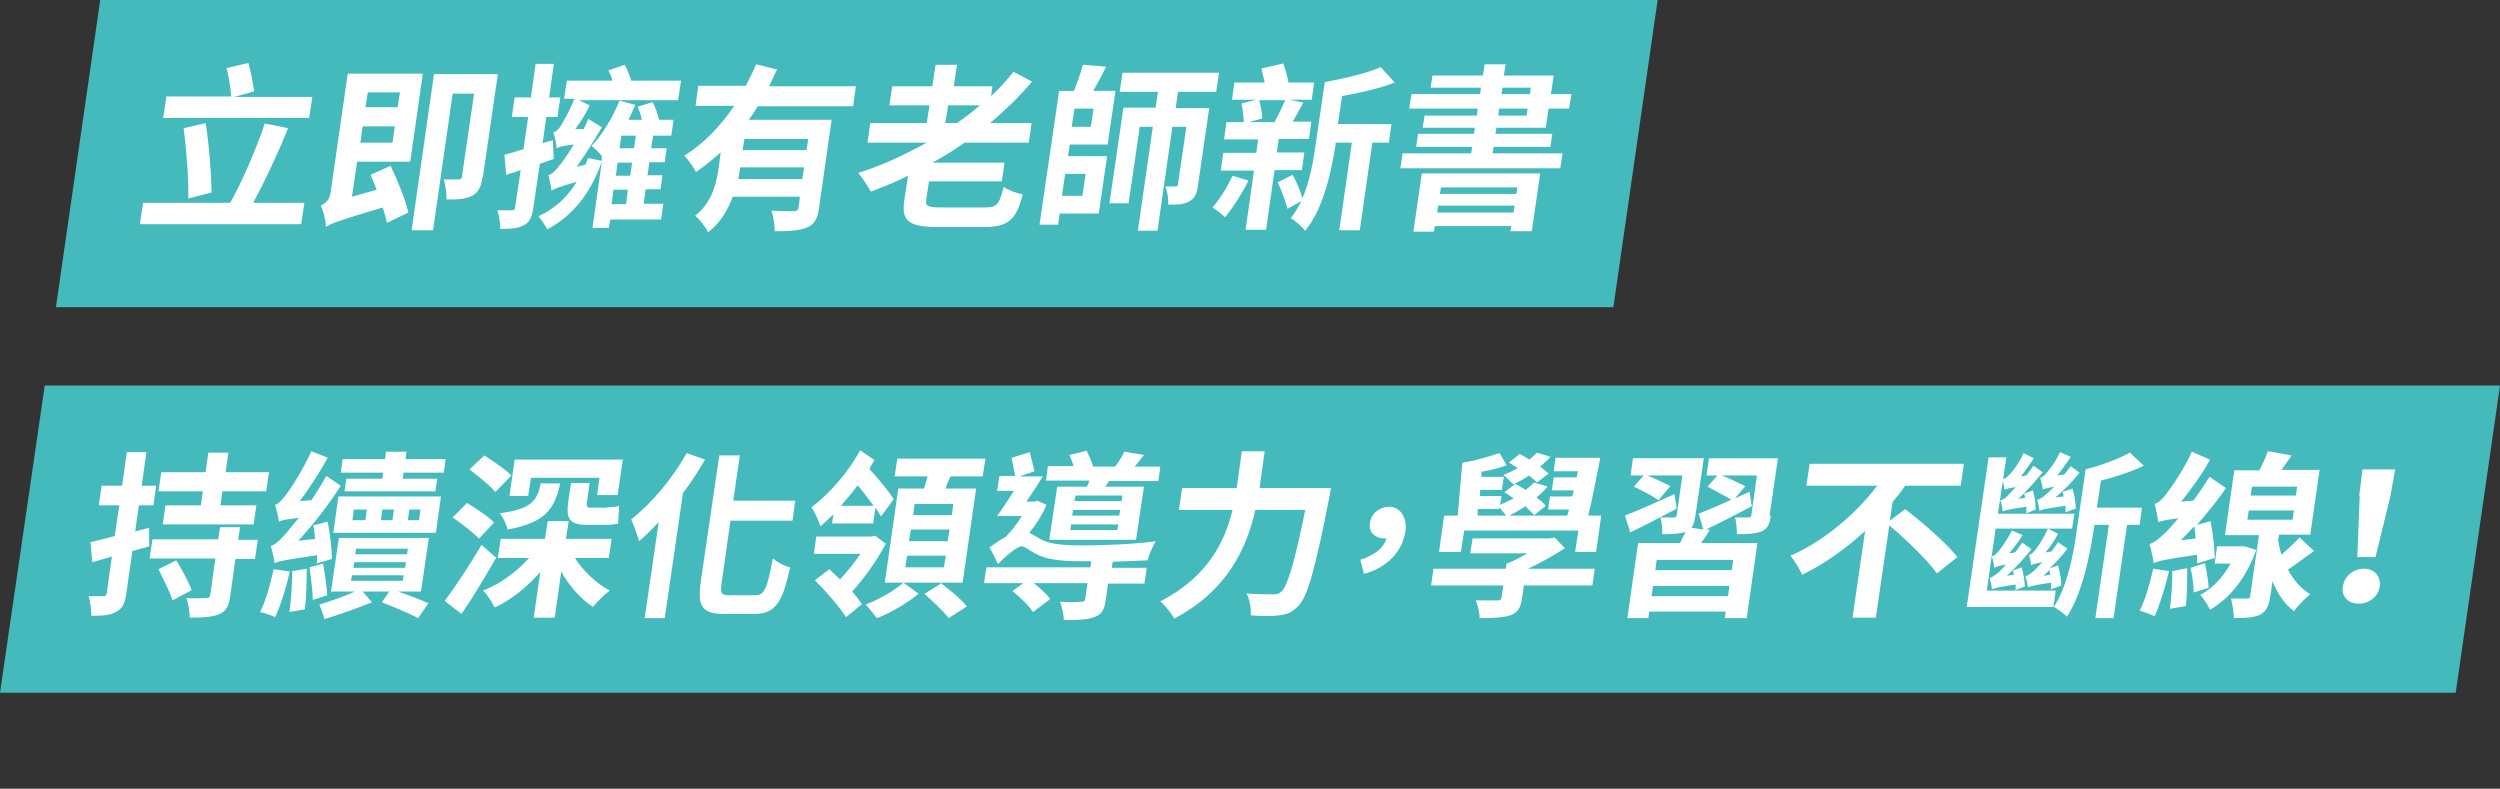
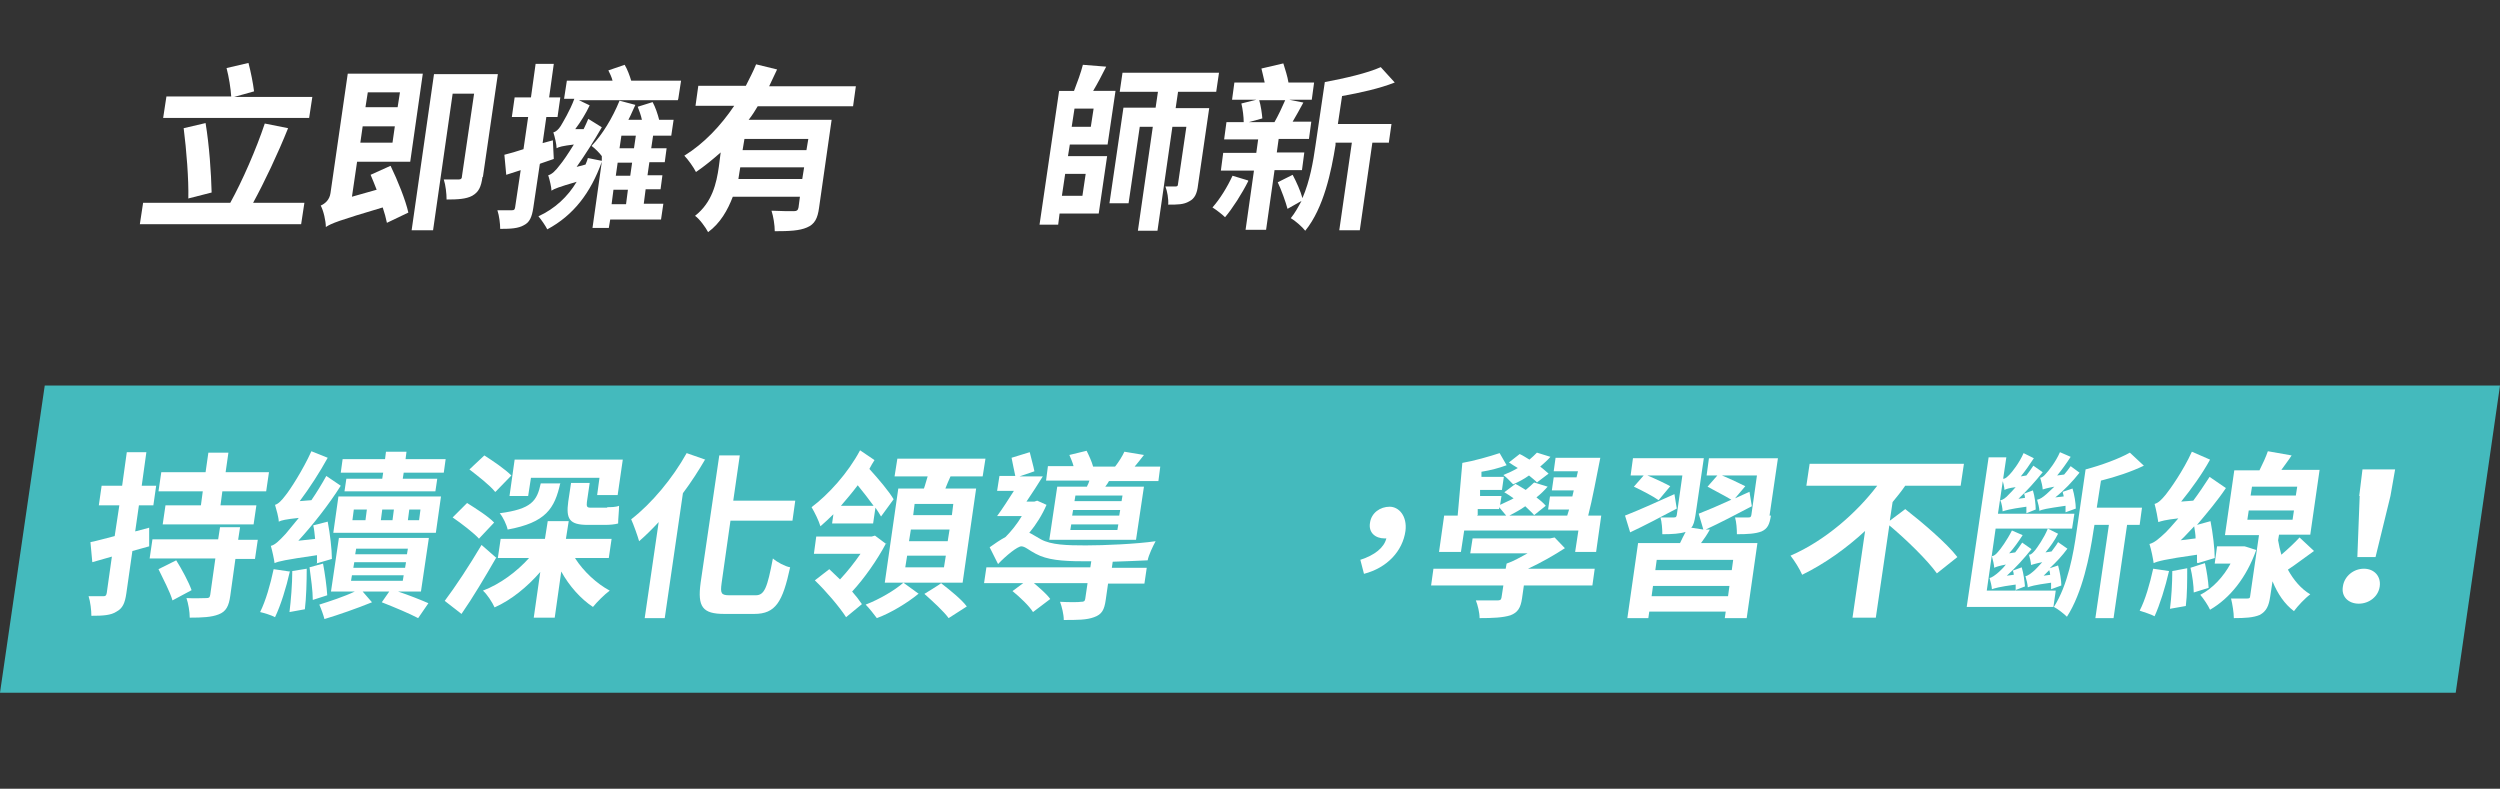
<svg xmlns="http://www.w3.org/2000/svg" id="uuid-0b51c7d2-ba63-4cb7-844a-2c6cbf492861" version="1.1" viewBox="0 0 536.3 169.2">
  <rect x="0" y="0" width="536.3" height="169.2" fill="#333333" stroke="none" />
  <defs>
    <style>
      .st0 {
        fill: #fff;
      }

      .st1 {
        fill: #44babd;
      }
    </style>
  </defs>
  <g id="uuid-cde12780-a919-4ef7-a6a2-dd4c2966938d">
    <g>
-       <polygon class="st1" points="346.1 65.9 12 65.9 21.5 0 355.6 0 346.1 65.9" />
      <polygon class="st1" points="526.8 148.6 0 148.6 9.6 82.7 536.3 82.7 526.8 148.6" />
      <g>
        <path class="st0" d="M32,117.2c-1.2.3-2.4.7-3.6,1l-1.3,9.1c-.3,2.1-.8,3.2-2.1,3.9-1.2.8-2.9.9-5.4.9,0-1.1-.2-3-.6-4.2,1.4,0,2.7,0,3.2,0,.5,0,.6-.2.7-.7l1.1-7.8-4.2,1.2-.4-4.3c1.5-.3,3.2-.8,5.2-1.3l1-6.6h-4.4l.6-4.2h4.4l1-7.2h4.2l-1,7.2h3.1l-.6,4.2h-3.1l-.8,5.6,3-.8v4.1s0,0,0,0ZM51.1,115.8h4.2l-.6,4.1h-4.2l-1.1,7.9c-.3,2.2-.9,3.4-2.5,4-1.5.6-3.5.7-6.2.7,0-1.3-.3-3-.7-4.2,1.7.1,3.7,0,4.3,0,.5,0,.7-.1.8-.7l1.1-7.8h-14.1l.6-4.1h14.1l.4-2.6h4.3l-.4,2.6h0ZM57.7,101.3l-.6,4.1h-9.4l-.4,3h7.7l-.6,4.1h-19.5l.6-4.1h7.6l.4-3h-9.5l.6-4.1h9.5l.6-4.2h4.3l-.6,4.2h9.4,0ZM37.8,120.2c1.2,1.9,2.7,4.7,3.3,6.4l-4.1,2.2c-.5-1.8-2-4.6-3-6.7l3.8-1.9Z" />
        <path class="st0" d="M62.2,122.5c-.8,3.6-2,7.4-3.2,9.9-.7-.4-2.3-.9-3.2-1.1,1.2-2.4,2.2-5.9,2.9-9.2l3.4.5h0ZM68,120.9c0-.5,0-1.2,0-1.8-6.9,1-8.2,1.3-9.1,1.7-.1-.8-.5-2.7-.8-3.7.9-.2,1.8-1.1,3.2-2.6.5-.6,1.5-1.8,2.8-3.4-2.8.3-3.7.5-4.3.8,0-.8-.5-2.6-.8-3.6.7-.2,1.4-.9,2.3-2.1.9-1.1,3.7-5.4,5.5-9.4l3.5,1.4c-1.7,3.1-3.9,6.5-6,9.3l2.5-.2c1.1-1.6,2.2-3.4,3.2-5.2l3.1,2.1c-2.6,4.1-5.9,8.3-9.1,11.8l3.6-.4c-.1-1-.2-2.1-.4-2.9l3.1-.8c.5,2.6.9,6,.9,8l-3.4,1h0ZM65.8,121.9c0,2.8-.1,6.4-.4,8.8l-3.3.6c.3-2.4.6-6,.6-8.8,0,0,3.1-.5,3.1-.5ZM69.3,120.9c.4,2.1.8,5,.9,6.8l-3.1,1c0-1.9-.4-4.8-.7-7l2.9-.8h0ZM85.4,126.9c2.4.8,4.9,1.8,6.5,2.5l-2.2,3.2c-1.9-1-5-2.3-7.8-3.4l1.6-2.3h-5.7l2,2.3c-3.2,1.3-7.2,2.7-10.2,3.6-.2-.8-.7-2.2-1.1-3.1,2.2-.7,5.3-1.7,7.6-2.8h-5.1l1.7-11.5h19.3l-1.7,11.5h-5ZM72.6,106.5h22l-1.1,7.8h-22l1.1-7.8ZM82.2,101.4h-9.1l.4-2.9h9.1l.2-1.6h4.4l-.2,1.6h8.6l-.4,2.9h-8.6l-.2,1.3h7.4l-.4,2.7h-19.5l.4-2.7h7.7l.2-1.3h0ZM75.3,124.6h11.1l.2-1.2h-11.1l-.2,1.2ZM75.6,111.6h2.8l.3-2.3h-2.8l-.3,2.3ZM75.8,121.8h11.1l.2-1.2h-11.1l-.2,1.2ZM76.2,118.9h11.1l.2-1.2h-11.1l-.2,1.2ZM84.2,111.6l.3-2.3h-2.5l-.3,2.3h2.5ZM90.2,109.3h-2.4l-.3,2.3h2.4l.3-2.3h0Z" />
        <path class="st0" d="M106.4,119.7c-2.3,4-4.9,8.4-7.4,12l-3.6-2.8c2.2-2.9,5.3-7.6,7.9-12l3.2,2.8h0ZM102.8,115.6c-1.2-1.3-3.8-3.3-5.7-4.6l3.1-3.1c1.9,1.2,4.6,2.9,5.8,4.2l-3.3,3.5h0ZM106.2,105.5c-1.1-1.4-3.7-3.4-5.5-4.8l3.2-3c1.9,1.2,4.5,3,5.8,4.3l-3.4,3.5h0ZM123.4,119.8c1.8,2.8,4.6,5.4,7.4,6.9-1.1.8-2.7,2.4-3.6,3.5-2.6-1.7-5.1-4.5-6.8-7.6l-1.4,9.9h-4.5l1.4-9.8c-2.8,3.2-6.2,6-9.8,7.6-.5-1.1-1.6-2.8-2.5-3.6,3.7-1.4,7.3-4.1,9.9-7h-6.7l.6-4.1h9.5l.6-3.8h4.5l-.6,3.8h9.8l-.6,4.1h-7.2ZM120.2,103.6c-1.2,5.5-3.1,8.5-11.3,10-.2-1-1-2.7-1.7-3.5,6.8-.9,8-2.6,8.8-6.4h4.1ZM113.4,106.4h-4.1l1.1-7.8h23.2l-1.1,7.6h-4.4l.5-3.7h-14.7l-.6,3.9h0ZM130.2,108.8c.8,0,1.9,0,2.6-.3,0,1.1-.2,2.8-.2,3.8-.7.2-1.8.3-2.8.3h-3.7c-4,0-4.7-1.3-4.2-5l.6-4h4l-.6,4.1c-.1.9,0,1.2.7,1.2h3.7Z" />
        <path class="st0" d="M151.3,98.5c-1.4,2.4-3,4.9-4.8,7.3l-3.9,26.8h-4.3l3-20.6c-1.4,1.5-2.8,2.9-4.2,4.1-.3-1.1-1.2-3.6-1.7-4.7,4.4-3.4,8.9-8.8,11.9-14.2l4,1.4h0ZM162.1,127.7c1.9,0,2.5-1.6,3.7-7.9.9.8,2.6,1.7,3.7,1.9-1.6,7.4-3.1,10-7.7,10h-6.4c-4.7,0-5.8-1.5-5.1-6.7l4-27.3h4.4l-1.4,9.7h13.3l-.6,4.3h-13.3l-1.9,13.4c-.3,2.2-.1,2.6,1.7,2.6h5.6Z" />
        <path class="st0" d="M178.8,110.3c-.9.9-1.9,1.8-2.8,2.6-.4-1.3-1.2-2.9-1.9-4.1,3.6-2.7,7.8-7.3,10.4-12.2l3.1,2.1c-.4.6-.8,1.3-1.1,1.9,2,2.2,4.2,4.8,5.2,6.5l-2.7,3.7c-.3-.5-.7-1.2-1.2-1.9l-.5,3.4h-8.8l.3-2.1h0ZM190.1,116.5c-1.9,3.6-4.7,7.6-7.3,10.4.8.9,1.5,1.8,2.1,2.7l-3.4,2.8c-1.4-2.2-4.4-5.7-6.7-7.9l3.1-2.4c.7.7,1.5,1.4,2.3,2.2,1.5-1.6,3.1-3.6,4.4-5.5h-10l.5-3.7h11.9l.7-.2,2.4,1.8h0ZM187.4,108.5c-1-1.4-2.2-2.9-3.4-4.4-1.2,1.6-2.4,3-3.6,4.4h6.9ZM197,127.4c-2.3,1.9-5.9,4.1-8.9,5.2-.6-.8-1.6-2.1-2.4-2.9,2.9-1.1,6.3-3.1,8.1-4.7l3.3,2.4h0ZM206.3,125h-16.5l2.9-20.2h5.5c.3-.8.5-1.7.8-2.6h-7.1l.6-3.8h18.9l-.6,3.8h-6.9c-.4.9-.8,1.8-1.1,2.6h6.6l-2.9,20.2h0ZM202.9,119.2h-8.3l-.4,2.5h8.3l.4-2.5ZM203.7,113.6h-8.3l-.4,2.5h8.3l.4-2.5ZM204.5,108.1h-8.3l-.3,2.4h8.3l.3-2.4ZM202,125.2c1.8,1.4,4.3,3.4,5.4,4.9l-3.9,2.5c-1-1.4-3.4-3.6-5.2-5.2,0,0,3.6-2.2,3.6-2.3Z" />
        <path class="st0" d="M238.2,121.8h7.8l-.5,3.4h-7.8l-.5,3.5c-.3,2.1-.8,3.1-2.5,3.7-1.6.6-3.6.6-6.5.6,0-1.2-.4-2.8-.8-3.9,1.9.1,4,.1,4.5,0,.6,0,.8-.1.9-.6l.5-3.4h-11.5c1.3,1.1,2.8,2.4,3.5,3.4l-3.7,2.8c-.8-1.3-2.8-3.2-4.4-4.5l2.3-1.7h-8.4l.5-3.4h22.3l.2-1.3h-1.9c-4.4,0-7.6-.3-10-1.6-1.4-.7-2.3-1.6-3.1-1.6s-3.2,1.9-5,3.8l-1.8-3.6c1.1-.8,2.3-1.6,3.4-2.2,1.2-1.2,2.5-2.8,3.5-4.5h-5.3c1.1-1.5,2.4-3.5,3.6-5.4h-3.6l.5-3.2h3.4c-.2-1.1-.6-2.7-.8-3.9l3.9-1.2c.3,1.3.8,3,1,4.1l-3.2,1.1h5c-1.1,1.8-2.3,3.6-3.5,5.4h1.7l.6-.2,2,.9c-.9,2.1-2.2,4.2-3.7,6,.7.3,1.4.8,2.5,1.4,2.2,1.2,5.6,1.3,9.6,1.3s10.9-.3,15-.9c-.6,1.1-1.5,3-1.7,4.1-1.8.1-4.7.2-7.5.3l-.2,1.4h0ZM233.2,104.3c.2-.4.4-.8.5-1.2h-9.3l.4-3.1h5.5c-.2-.8-.6-1.7-.9-2.4l3.7-.9c.5,1,1.1,2.3,1.4,3.4h4.7c.8-1,1.6-2.3,2-3.2l4.2.7c-.7.9-1.4,1.8-2,2.5h5.5l-.4,3.1h-10.6c-.2.4-.5.8-.8,1.2h8.3l-1.7,11.4h-18.6l1.7-11.4h6.4ZM239.9,112.5h-10.1l-.2,1.2h10.1l.2-1.2ZM240.3,109.4h-10.1l-.2,1.2h10.1l.2-1.2ZM240.8,106.3h-10.1l-.2,1.2h10.1l.2-1.2Z" />
-         <path class="st0" d="M285.5,104.8s-.3,1.6-.4,2.2c-3,15.2-4.6,20.9-6.5,22.9-1.4,1.5-2.5,1.9-4.2,2.1-1.4.2-3.8.2-6.1,0,.1-1.4-.2-3.4-.9-4.7,2.4.2,4.6.2,5.6.2s1.3-.1,1.9-.6c1.3-1.2,2.8-6.2,5.1-17.5h-10.7c-1.8,7.9-5.8,17.2-17.4,23.3-.6-1.1-2-2.9-3-3.7,10.2-5.2,13.9-12.9,15.5-19.6h-11.5l.7-4.7h11.7l1.1-7.9h4.9l-1.1,7.9h15.5Z" />
        <path class="st0" d="M291.8,120.1c3.1-1,5.1-2.6,5.6-4.6-.1,0-.3,0-.4,0-1.9,0-3.5-1.2-3.1-3.4.3-2.1,2.2-3.4,4.2-3.4s3.8,2,3.4,5.2c-.6,4.3-3.9,7.9-8.9,9.2l-.8-3.1h0Z" />
        <path class="st0" d="M341.5,125.6h-14.6l-.4,2.8c-.3,2-.9,3-2.5,3.6-1.6.5-3.8.6-6.6.6,0-1.2-.4-2.8-.8-3.8,1.8,0,4.1,0,4.6,0,.6,0,.8-.1.9-.6l.4-2.6h-15.5l.5-3.6h15.5l.2-1.1c1.5-.5,3-1.4,4.5-2.2h-12.3l.5-3.2h16.6l1-.2,2.2,2.3c-2.3,1.5-5.1,3.1-7.9,4.4h14.3l-.5,3.6h0ZM313,118.4h-4.3l1.1-7.8h2.9l1-11.3c2.4-.4,5.9-1.4,8-2.1l1.5,2.6c-1.6.6-3.5,1.1-5.4,1.4v1.1c0,0,4.8,0,4.8,0l-.4,2.8h-4.7v1.3c-.1,0,4.6,0,4.6,0l-.3,1.9c1-.5,2-.9,2.9-1.4-.7-.5-1.3-.9-2-1.3l2.4-1.8c.7.4,1.4.8,2.2,1.3.6-.5,1.3-1.1,1.8-1.6l2.9.9c-.7.8-1.5,1.6-2.4,2.3.8.6,1.5,1.2,2,1.8l-2.5,2c-.5-.6-1.2-1.2-1.9-1.9-1.1.8-2.3,1.4-3.4,2h12.4l.4-1.3h-4.5l.4-2.8h4.8l.3-1.3h-4.7l.4-2.8h4.9l.3-1.3h-5.2l.4-2.9h9.6c-.8,4-1.7,8.9-2.6,12.4h2.8l-1.1,7.8h-4.5l.7-4.6h-24.5l-.7,4.6h0ZM316.9,110.6h6.2c-.4-.5-1-1.2-1.5-1.8v.4h-4.6v1.3c-.1,0-.1,0-.1,0ZM329.8,103.6c-.4-.5-1.1-1-1.8-1.6-1.1.8-2.3,1.4-3.4,1.9-.5-.5-1.4-1.5-2.1-2,1-.4,2.1-.9,3.1-1.5-.7-.4-1.3-.8-1.9-1.2l2.3-1.8c.7.3,1.4.8,2.1,1.2.6-.5,1.1-1,1.6-1.5l2.9.9c-.6.7-1.4,1.4-2.2,2.1.7.5,1.3,1.1,1.8,1.5l-2.5,1.9h0Z" />
        <path class="st0" d="M359.7,109.1c-3.4,1.8-7,3.7-10,5.1l-1.1-3.6c2.6-1,6.6-2.8,10.6-4.6l.5,3.1h0ZM379.9,110.6c-.3,1.9-.7,2.8-2,3.4-1.3.5-3,.6-5.3.6,0-1.1-.1-2.6-.4-3.6,1.2,0,2.5,0,2.9,0s.5-.1.6-.5l1.2-8.5h-7.5c1.7.7,3.8,1.7,5,2.3l-2.2,2.6,3.1-1.4.5,3.1c-3.4,1.8-6.9,3.6-9.9,5h.9c-.6,1.1-1.3,2.1-1.9,2.9h12.1l-2.3,16.1h-4.7l.2-1.4h-16.4l-.2,1.4h-4.5l2.3-16.1h9c.4-.8.8-1.7,1.2-2.4-1.2.4-2.9.5-5,.5,0-1.1-.1-2.6-.4-3.6,1.2,0,2.5,0,2.9,0s.5-.1.6-.5l1.2-8.5h-7.5c1.7.7,3.8,1.7,4.9,2.3l-2.5,3c-1.1-.8-3.6-2.1-5.3-2.9l2.1-2.4h-2.8l.5-3.7h15.2l-1.8,12.3c-.2,1.2-.4,2.1-.9,2.6l2.6.4-1-3.4c1.8-.7,4.4-1.8,7-3-1.3-.8-3.5-1.9-5.1-2.8l2.1-2.4h-2.3l.5-3.7h14.8l-1.8,12.3h0ZM370.7,127.9l.3-2.2h-16.4l-.3,2.2h16.4ZM371.8,120.1h-16.4l-.3,2.2h16.4l.3-2.2Z" />
        <path class="st0" d="M408.7,109.2c3.7,2.9,8.9,7.3,11.2,10.3l-4.4,3.5c-2-2.8-6.5-7.2-10.2-10.3l-2.9,19.8h-5l2.7-18.6c-4,3.7-8.6,7-13.5,9.4-.5-1.2-1.7-3.1-2.5-4.1,7.4-3.2,14.2-9.2,18.6-15h-15.2l.7-4.7h33.1l-.7,4.7h-11.9c-.8,1.2-1.8,2.4-2.7,3.5l-.6,4,3.2-2.4h0Z" />
        <path class="st0" d="M426.2,126.7h14.8l-.5,3.5h-18.6l4.7-32.1h3.8l-1.8,12.1h16.4l-.5,3.2h-16.4l-1.9,13.3h0ZM432.4,126.7c0-.4,0-.8,0-1.3-3.7.5-4.5.8-5.1,1,0-.5-.3-1.8-.5-2.4.5-.1,1.2-.6,2-1.3.3-.3.9-.8,1.5-1.6-1.5.3-2.1.5-2.5.7h0c0-.5-.3-1.8-.5-2.5.4,0,.9-.4,1.3-.9.5-.5,2-2.6,3-4.6l2.3,1c-.9,1.4-1.9,2.8-2.9,3.9l1.3-.2c.5-.7,1-1.3,1.5-2.1l2,1.4c-1.6,2-3.4,4-5.3,5.7l1.5-.2c0-.3-.1-.6-.2-.9l1.9-.7c.4,1.3.6,3,.7,4.1l-2.1.8h0ZM429.8,102.7c.4,0,.8-.4,1.3-.9.5-.5,2.1-2.5,3-4.6l2.2,1.1c-.9,1.4-1.9,2.8-2.8,3.9l1.2-.2c.5-.7,1-1.3,1.5-2.1l2,1.4c-1.6,2-3.4,4-5.2,5.7l1.4-.2c0-.3-.1-.7-.2-.9l1.9-.7c.4,1.3.6,3,.6,4.1l-2,.8c0-.4,0-.9,0-1.4-3.7.5-4.5.8-5.1,1,0-.5-.2-1.8-.5-2.4.5,0,1.2-.5,1.9-1.3.3-.3.8-.8,1.4-1.5-1.5.2-2,.4-2.4.6,0-.5-.3-1.8-.5-2.4h0ZM435.3,119c.4,0,.8-.4,1.3-1,.4-.5,1.9-2.6,2.7-4.6l2.2,1.1c-.7,1.4-1.7,2.8-2.7,4l1.3-.2c.5-.7,1-1.3,1.4-2l2,1.4c-1.1,1.5-2.4,2.9-3.8,4.2l1.8-.6c.4,1.4.7,3.2.7,4.3l-2.2.8c0-.4,0-.9,0-1.4-3.7.5-4.5.8-5,1,0-.5-.3-1.8-.5-2.4.6-.1,1.2-.6,2-1.3.3-.3.9-.9,1.6-1.7-1.5.3-2,.5-2.4.6,0-.5-.3-1.8-.5-2.4h0ZM437.6,102.5c.4,0,.9-.4,1.3-.9.5-.5,2.1-2.5,3-4.6l2.3,1c-.9,1.4-1.9,2.8-2.9,4l1.5-.2c.5-.6,1-1.2,1.4-1.8l1.9,1.4c-1.5,1.9-3.3,3.8-5.2,5.3l1.8-.2c0-.3-.2-.7-.2-1l2.1-.7c.4,1.3.7,3.2.7,4.3l-2.2.8c0-.4,0-.9,0-1.4-4.2.6-5.1.8-5.6,1.1,0-.5-.3-1.8-.5-2.4.6-.1,1.2-.5,2-1.2.3-.3,1-.9,1.7-1.6-1.6.3-2.2.5-2.5.6,0-.5-.3-1.8-.5-2.4h0ZM439.8,123.3c0-.3-.1-.7-.2-1-.4.4-.8.8-1.2,1.2l1.5-.2h0ZM459.1,112.6h-2.8l-2.9,20h-3.9l2.9-20h-3.1l-.2,1.2c-.8,5.5-2.4,13.4-5.7,18.5-.6-.6-2-1.7-2.8-2.1,3-4.7,4.2-11.4,4.9-16.4l1.9-13.1c3.4-.9,7.2-2.3,9.5-3.6l3,2.8c-2.7,1.3-6,2.4-9.2,3.2l-.9,5.8h9.7l-.5,3.7h0Z" />
        <path class="st0" d="M465.3,122.5c-.8,3.5-2,7.3-3.1,9.7-.7-.4-2.3-.9-3.2-1.2,1.2-2.3,2.2-5.8,2.9-9,0,0,3.4.5,3.4.5ZM471.3,120.7c0-.5,0-1.1,0-1.7-7.1,1-8.4,1.4-9.3,1.8-.1-.8-.5-2.9-.9-4.1,1.1-.3,2-1.1,3.5-2.5.5-.5,1.5-1.6,2.7-3-2.8.3-3.7.6-4.3.8-.1-.8-.5-2.8-.8-3.9.8-.2,1.5-.9,2.4-2,.9-1.1,3.8-5.2,5.6-9.2l3.9,1.7c-1.7,3.1-4,6.3-6.2,9l2.6-.2c1.2-1.6,2.4-3.4,3.5-5.1l3.5,2.4c-1.8,2.7-4,5.3-6.2,7.9l2.9-.8c.5,2.6.9,5.9.9,7.9l-3.6,1.1h0ZM469.2,121.9c0,2.6,0,5.8-.3,8.1l-3.4.6c.3-2.2.5-5.5.5-8.1l3.2-.6h0ZM471,115.5c0-.9-.2-1.8-.3-2.6-1,1-1.9,2.1-2.9,3l3.2-.4h0ZM473,120.8c.4,1.7.7,3.8.8,5.3l-3.2,1c0-1.4-.3-3.7-.7-5.3l3.1-1h0ZM484,118c-2.1,5.9-5.6,10.3-9.9,12.8-.4-.9-1.4-2.4-2.1-3.2,2.6-1.3,5-3.9,6.5-6.7h-3.4l.5-3.7h5.8c0-.1,2.6.8,2.6.8h0ZM496.4,118.2c-2,1.4-3.9,2.9-5.6,4,1.2,2.2,2.8,4.1,4.8,5.3-1.1.8-2.7,2.5-3.5,3.6-2-1.5-3.5-3.7-4.6-6.4l-.5,3.3c-.3,2-.8,3.1-2.2,3.9-1.4.6-3.2.7-5.6.7,0-1.2-.3-3-.6-4.2,1.4,0,3,0,3.4,0,.5,0,.7-.1.7-.5l1.9-13.1h-7.3l2-13.9h5.4c.7-1.4,1.4-2.9,1.8-4.1l5.1.9c-.7,1.1-1.5,2.1-2.2,3.1h8.2l-2,13.9h-6.7l-.2,1.2c.2,1.1.4,2.1.7,3.1,1.4-1.2,2.9-2.6,3.9-3.7l3,2.8h0ZM482.1,111.5h9.7l.3-2h-9.7l-.3,2ZM482.8,106.3h9.7l.3-1.9h-9.7l-.3,1.9Z" />
        <path class="st0" d="M502.6,125.8c.3-2.2,2.3-3.8,4.5-3.8s3.7,1.6,3.4,3.8c-.3,2.2-2.3,3.7-4.5,3.7s-3.8-1.5-3.4-3.7ZM506.1,106.4l.7-5.7h7l-1,5.7-3.2,13.1h-3.9l.5-13.1h0Z" />
      </g>
      <g>
        <path class="st0" d="M65.3,43.5l-.7,4.6H30l.7-4.6h18.7c2.6-4.7,5.6-11.6,7.4-17l5,1c-2.2,5.5-5.1,11.6-7.5,16h11ZM66.3,25.3h-31.3l.7-4.6h13.9c-.1-1.7-.5-4.2-1-6.1l4.7-1.1c.5,1.9,1,4.4,1.2,6.1l-4.3,1.2h16.8l-.7,4.6h0ZM40.4,42.6c.1-4.1-.4-10.4-1-15.1l4.7-1.1c.8,4.8,1.2,10.8,1.3,14.9l-5.1,1.3h0Z" />
        <path class="st0" d="M83.8,35.6c1.5,3.1,3.2,7.3,3.8,10l-4.6,2.2c-.2-1-.5-2.1-.9-3.3-9.4,2.8-11,3.4-12.2,4.2,0-1.3-.5-3.5-1.1-4.6.9-.4,1.9-1.2,2.1-2.7l3.7-25.6h16.1l-2.7,18.9h-11.4l-1.1,7.5,5.3-1.5c-.4-1.1-.9-2.2-1.3-3.2l4.2-1.9h0ZM84.2,30.6l.5-3.5h-6.9l-.5,3.5h6.9ZM78.9,19.8l-.5,3.2h6.9l.5-3.2h-6.9ZM103.5,38c-.3,2.1-.8,3.2-2.2,4-1.3.7-3.1.8-5.5.8,0-1.2-.2-3.1-.6-4.3,1.4,0,2.8,0,3.2,0,.5,0,.7-.2.7-.7l2.6-17.7h-4.6l-4.2,29.3h-4.6l4.8-33.5h13.7l-3.2,22h0Z" />
        <path class="st0" d="M115.8,35.2l-1.4,9.4c-.3,2-.8,3.1-2,3.7-1.2.7-2.8.8-5.1.8,0-1.1-.2-2.8-.6-4,1.3,0,2.6,0,3.1,0,.5,0,.6-.1.7-.6l1.2-8-3.1,1-.4-4.3c1.2-.3,2.6-.7,4.1-1.2l1-6.9h-3.5l.6-4.2h3.5l1-7.2h3.9l-1,7.2h2.4l-.6,4.2h-2.4l-.8,5.6,2.2-.6.2,4-2.9,1h0ZM145.4,21.5h-21.2l2.3,1.1c-.8,1.7-1.9,3.5-3.1,5.1h1.8c.4-.8.7-1.5,1-2.2l2.9,1.8c-1.6,2.8-3.5,5.8-5.4,8.5l1.9-.5c.2-.5.4-.9.5-1.4l3,.6v-1c-.4-.6-1.5-1.7-2.2-2.2,2.3-2.4,4.5-6,6-9.7l3.4.9c-.5,1-.9,2.1-1.5,3.2h2.9c-.2-1-.6-2-.9-2.8l3.2-1c.6,1.1,1.1,2.6,1.4,3.8h3.1l-.5,3.4h-3.9l-.4,2.7h3.3l-.4,3h-3.3l-.4,2.8h3.2l-.4,3h-3.2l-.4,3.1h4.2l-.5,3.4h-10.9l-.3,1.8h-3.5l2-14.2c-2.4,6.7-6.1,11.5-11.7,14.5-.4-.8-1.3-2.1-1.9-2.8,3.5-1.6,6.3-4.2,8.2-7.4-3.8,1.1-4.8,1.5-5.4,1.9,0-.7-.4-2.4-.7-3.3.8-.2,1.6-1,2.5-2.2.6-.7,1.7-2.3,3-4.4-2.4.3-3.2.5-3.7.8,0-.8-.4-2.5-.7-3.4.5-.1,1.1-.6,1.6-1.4.4-.7,2-3.3,2.9-5.8h-2.2l.6-3.9h9.8c-.2-.8-.6-1.6-.9-2.2l3.5-1.2c.6,1,1.1,2.4,1.4,3.4h10.7l-.6,3.9h0ZM134.7,40.7h-3.1l-.4,3.1h3.1l.4-3.1ZM135.6,34.9h-3.1l-.4,2.8h3.1l.4-2.8ZM136.4,29.1h-3.1l-.4,2.7h3.1l.4-2.7h0Z" />
        <path class="st0" d="M162.6,22.7c-.6,1-1.2,2-2,3h17.8l-2.7,18.9c-.3,2.2-.9,3.5-2.6,4.2-1.6.7-3.8.8-6.9.8,0-1.3-.3-3.2-.7-4.4,1.9.1,4.1.1,4.8.1.6,0,.9-.2,1-.8l.3-2.3h-14.4c-1.1,2.9-2.7,5.7-5.3,7.6-.5-1-1.9-2.9-2.8-3.5,3.7-2.9,4.6-7,5.1-10.5l.4-3.1c-1.7,1.5-3.4,2.9-5.3,4.2-.5-1-1.7-2.7-2.5-3.5,4.2-2.6,7.8-6.4,10.7-10.7h-8.3l.6-4.3h10.2c.8-1.6,1.6-3.1,2.2-4.6l4.5,1.1c-.6,1.2-1.1,2.4-1.7,3.6h18.6l-.6,4.3h-20.5ZM172.1,38.4l.4-2.5h-13.7c-.1.8-.3,1.6-.4,2.5h13.8ZM173.4,29.8h-13.7l-.4,2.4h13.7s.4-2.4.4-2.4Z" />
-         <path class="st0" d="M211.3,44.5c2.6,0,3.1-.7,4-4.4,1,.7,2.9,1.4,4.1,1.6-1.4,5.5-3.1,7-8.4,7h-9.7c-6.4,0-8-1.3-7.3-5.8l.8-5.2c-2.6,1.3-5.3,2.4-8,3.4-.5-1-1.9-3.1-2.7-4,5.1-1.6,10-3.9,14.7-6.5h-12.7l.6-4.2h12.1l.6-3.8h-8.6l.6-4.1h8.6l.7-4.6h4.6l-.7,4.6h8.3l-.3,2.1c1.8-1.6,3.4-3.4,4.8-5.2l4,2.1c-2.7,3.2-5.8,6.2-9,8.9h8.9l-.6,4.2h-13.8c-2.2,1.6-4.5,3-6.9,4.3h15.5l-.6,4h-15.6l-.6,3.9c-.2,1.5.3,1.7,3.4,1.7h9.1ZM205.3,26.4c1.7-1.2,3.3-2.4,4.9-3.8h-6.8l-.6,3.8h2.4Z" />
        <path class="st0" d="M229.1,33.5h8.4l-1.8,12.3h-8.4l-.3,2.4h-4l4.2-28.7h3.2c.7-1.8,1.5-4,1.9-5.6l5,.4c-.9,1.8-1.9,3.7-2.8,5.2h4.8l-1.7,11.5h-8.1l-.4,2.5h0ZM228.5,37.3l-.7,4.7h4.4l.7-4.7h-4.4ZM234.6,23.3h-4.1l-.6,3.9h4.1l.6-3.9ZM252.7,19.8l-.5,3.4h7.2l-2.4,16.5c-.2,1.8-.7,2.9-1.9,3.5-1.2.7-2.5.7-4.5.7.1-1.2-.2-2.9-.6-3.9.9,0,1.9,0,2.2,0s.5-.1.5-.5l1.8-12.3h-3l-3.2,22.3h-4.2l3.2-22.3h-2.8l-2.4,16.4h-4.1l3-20.5h6.9l.5-3.4h-8.2l.6-4.1h20.7l-.6,4.1h-8.2,0Z" />
        <path class="st0" d="M267.8,38.8c-1.4,2.8-3.4,5.9-5,7.8-.6-.6-1.9-1.6-2.7-2.1,1.6-1.8,3.2-4.4,4.3-6.8l3.3,1ZM273.4,36.6l-1.8,12.7h-4.4l1.8-12.7h-7.1l.5-3.8h7.1l.4-2.9h-7.3l.5-3.7h3.7c0-1.1-.2-2.8-.5-4l3.2-.8h-5.2l.5-3.7h6.5c-.2-1-.5-2.1-.7-3l4.7-1.1c.4,1.3.9,2.8,1.1,4.1h5.5l-.5,3.7h-4.8l3,.6c-.8,1.5-1.6,2.9-2.3,4.1h4l-.5,3.7h-6.5l-.4,2.9h5.9l-.5,3.8h-5.9ZM270.1,21.4c.4,1.3.6,2.9.7,4l-2.9.8h5.5c.8-1.4,1.7-3.3,2.3-4.7h-5.7ZM297.9,30.6h-3.5l-2.7,18.8h-4.4l2.7-18.8h-3.5v.5c-.9,5.6-2.5,13.5-6.5,18.4-.6-.8-2.2-2.2-3.1-2.7.9-1.1,1.6-2.4,2.3-3.7l-3,1.7c-.4-1.5-1.3-4-2.1-5.7l3.2-1.6c.8,1.5,1.7,3.5,2.1,5,1.6-3.7,2.3-7.8,2.8-11.3l2-13.6c4.3-.8,9.1-1.9,12-3.2l3,3.3c-3.3,1.3-7.4,2.2-11.3,2.9l-.9,6h11.5l-.6,4.2h0Z" />
-         <path class="st0" d="M321,27.4l-.2,1.3h12.2l-.4,2.8h-12.2l-.2,1.4h15l-.5,3.2h-34.3l.5-3.2h14.7l.2-1.4h-12l.4-2.8h12l.2-1.3h-11.2l.4-2.6h11.2l.2-1.5h-14.7l.5-3.1h14.7l.2-1.4h-10.8l.4-2.6h10.8l.4-2.4h4.5l-.4,2.4h10.7l-.6,4h4.4l-.5,3.1h-4.4l-.6,4.1h-10.7,0ZM305.1,37.2h25.3l-1.8,12.4h-4.6l.2-1.1h-16.4l-.2,1.2h-4.4l1.8-12.4h0ZM324.7,45.6l.2-1.5h-16.4l-.2,1.5h16.4ZM309.1,40.2l-.2,1.4h16.4l.2-1.4h-16.4ZM321.4,24.8h6.1l.2-1.5h-6.1l-.2,1.5ZM322.1,20.2h6.1l.2-1.4h-6.1l-.2,1.4Z" />
      </g>
    </g>
  </g>
</svg>